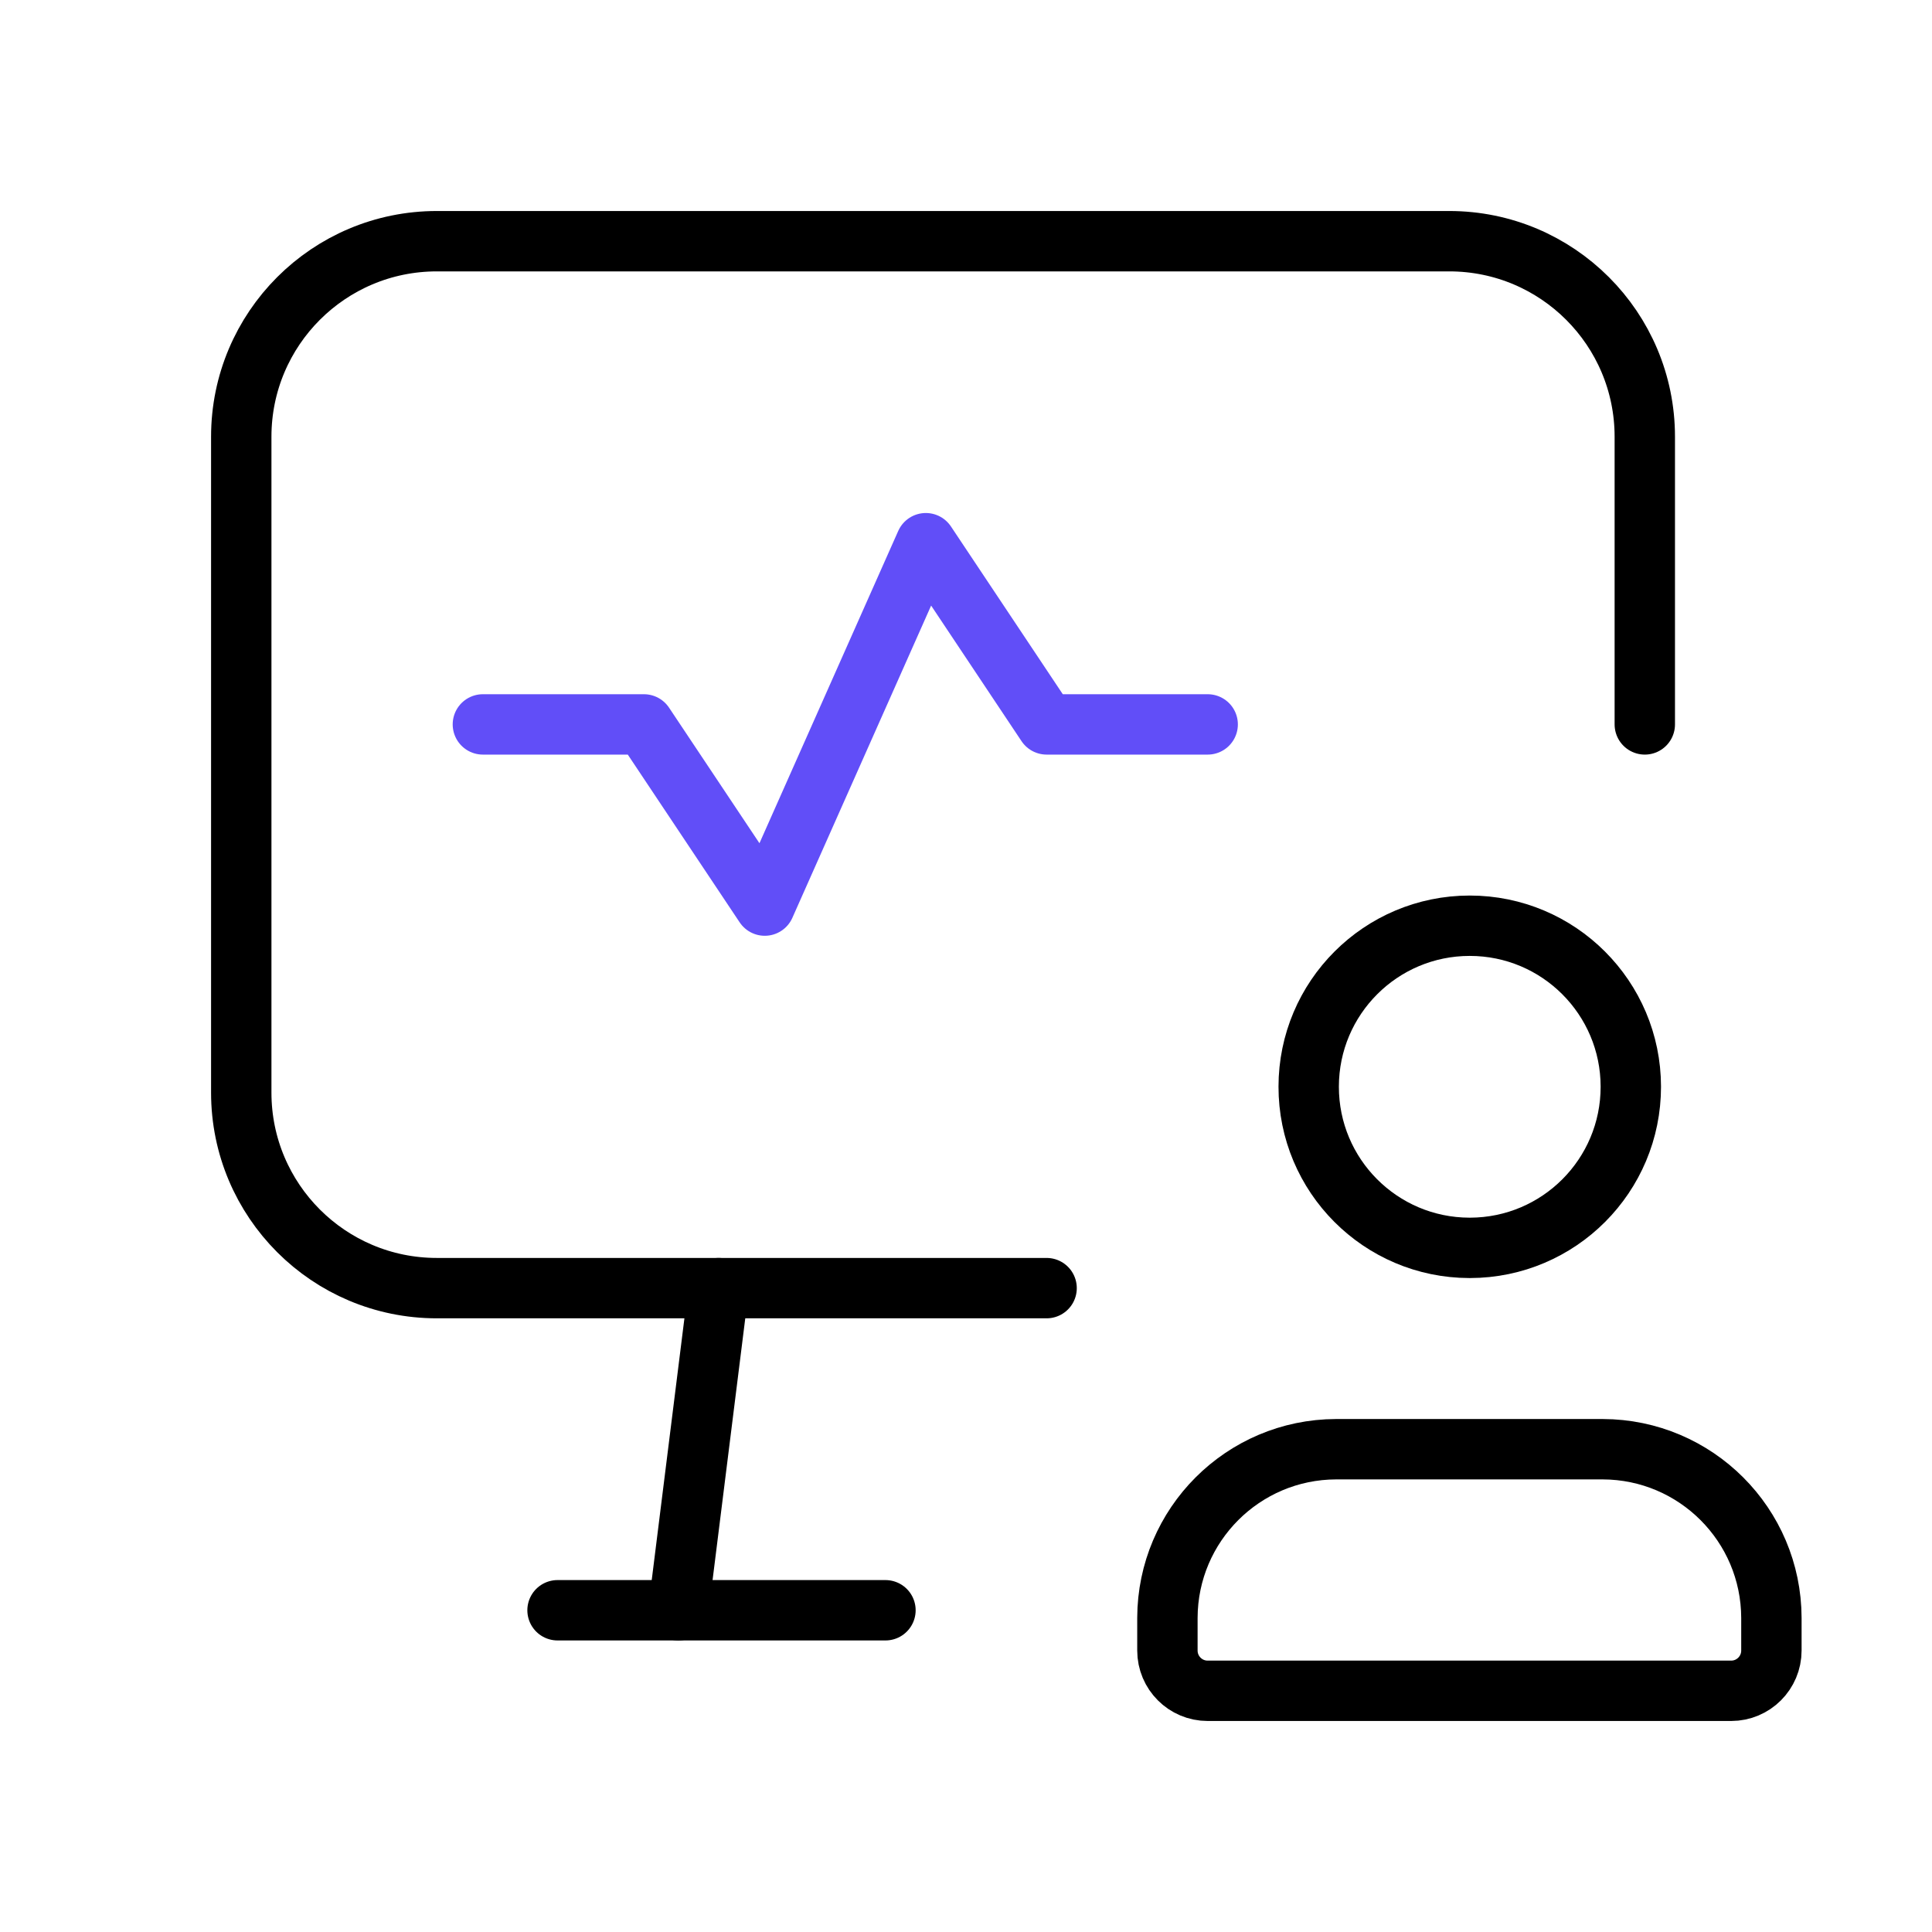
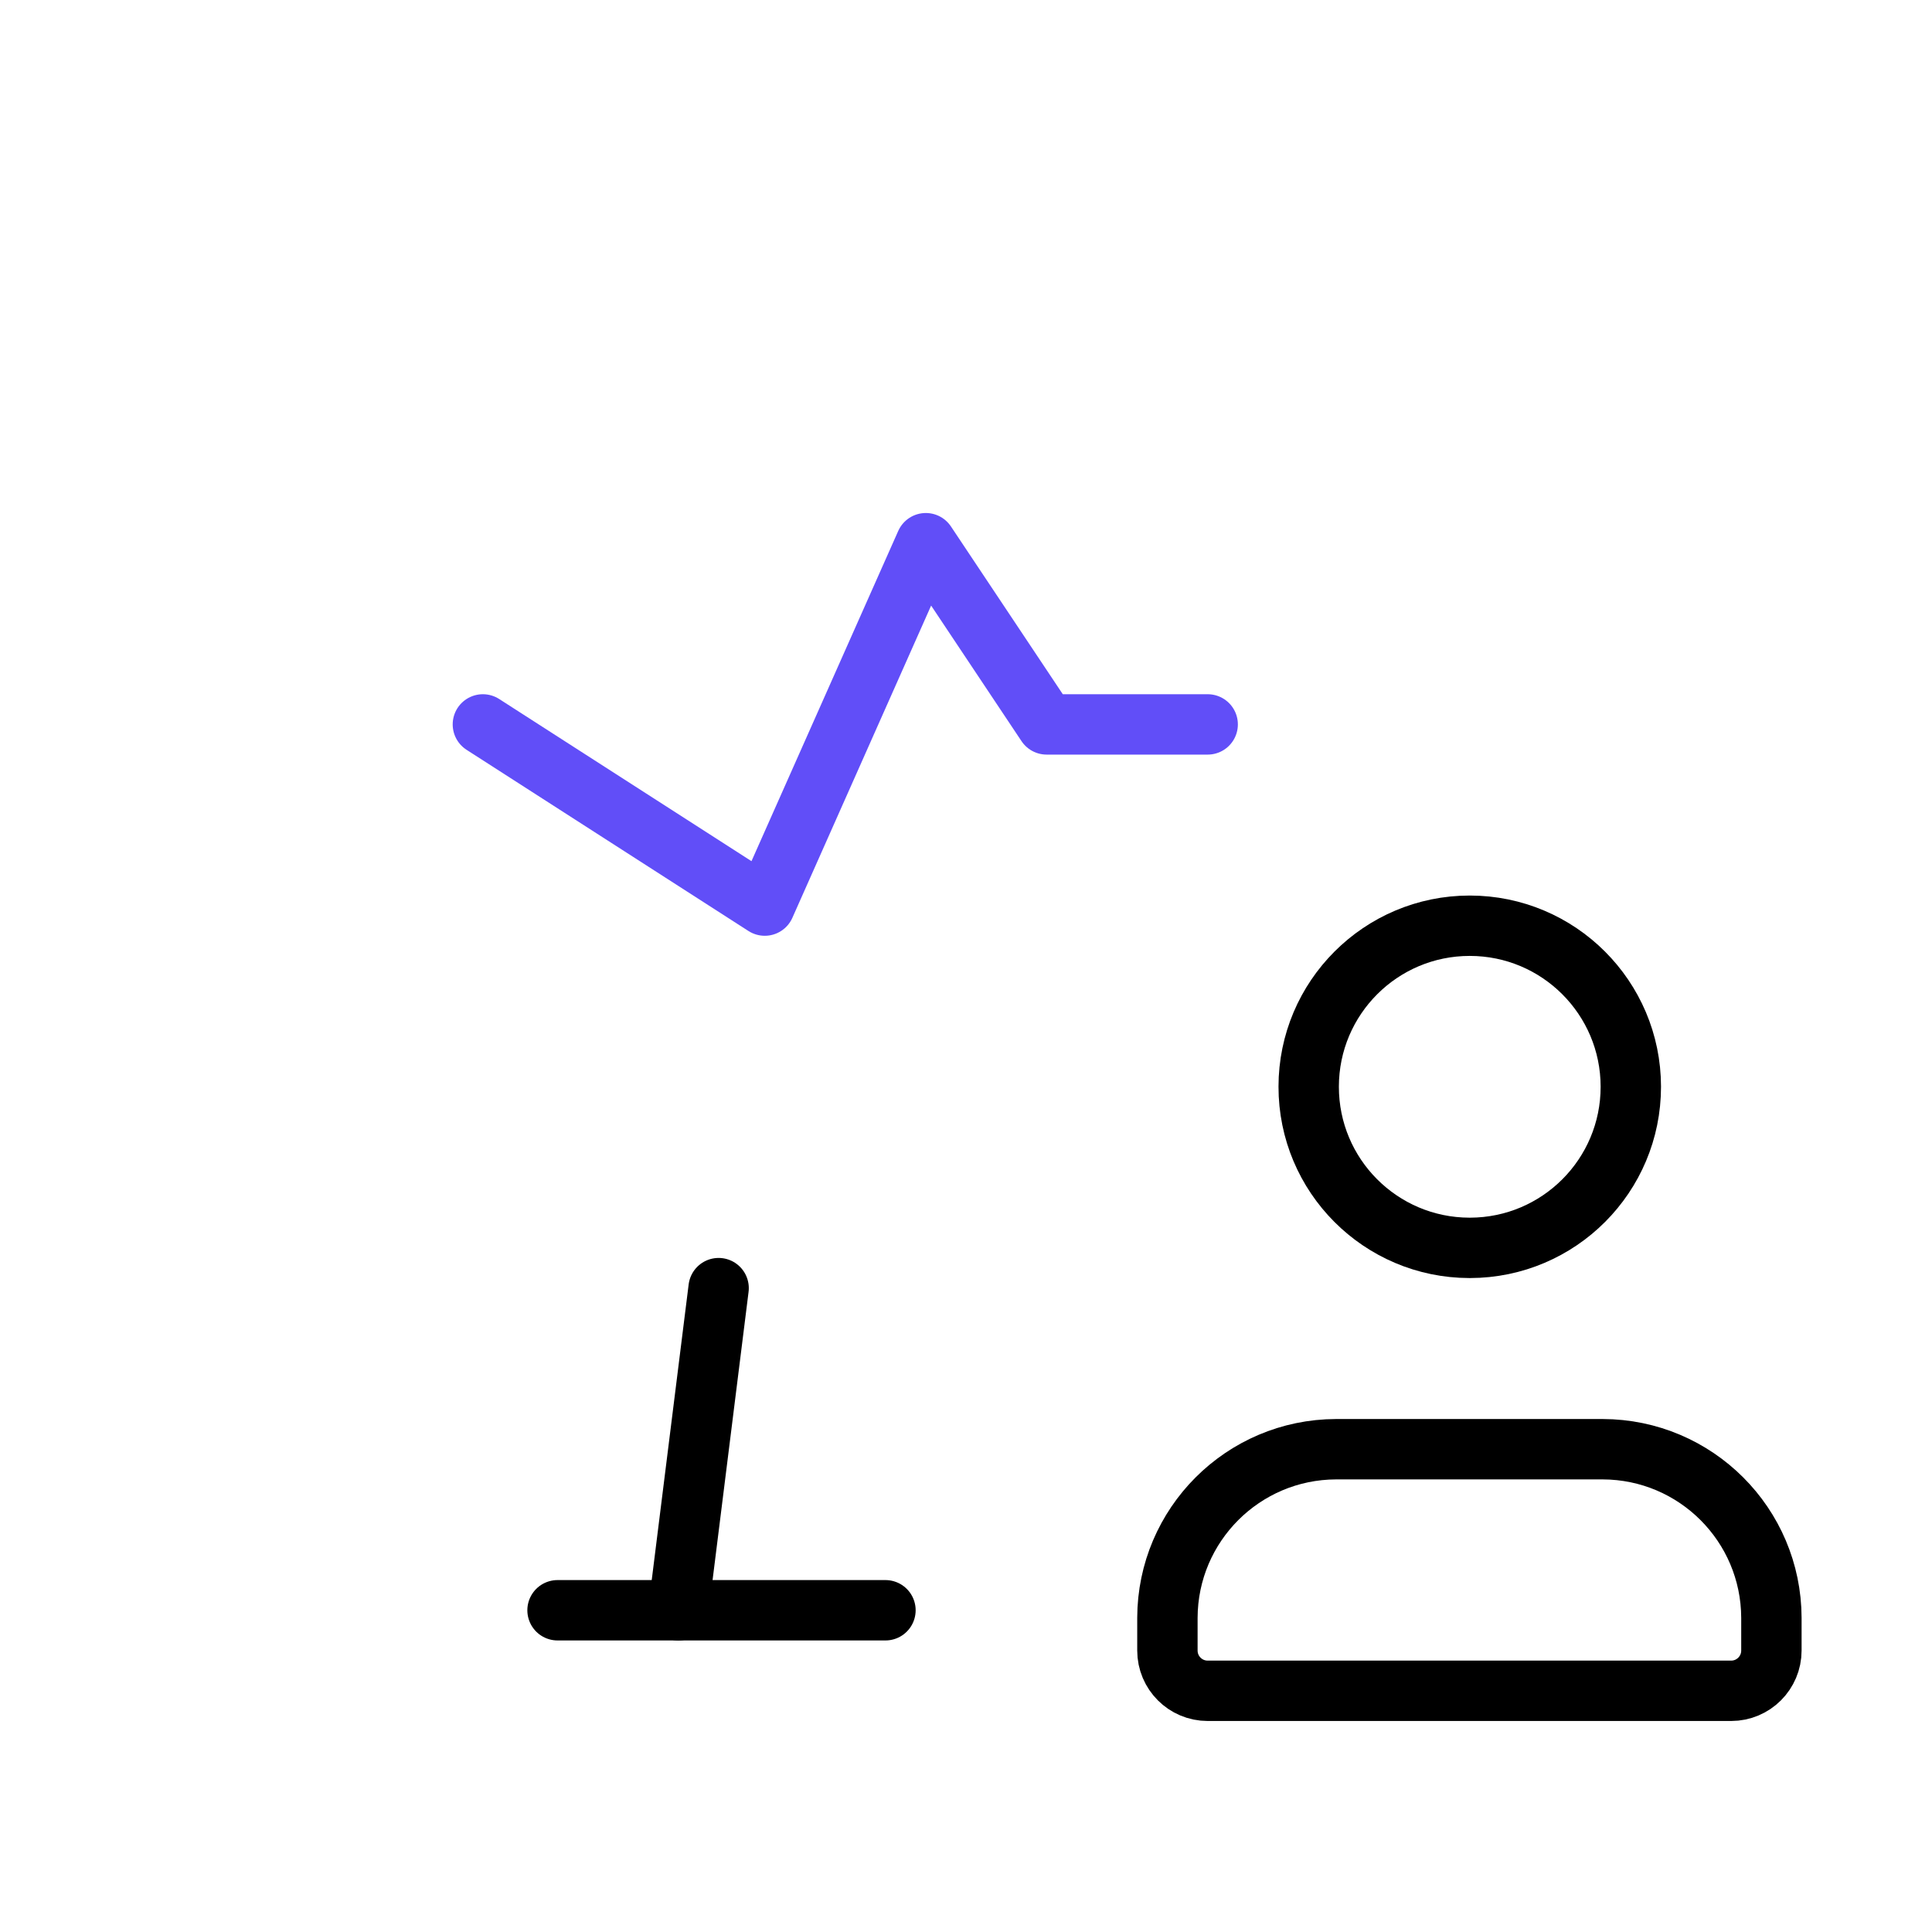
<svg xmlns="http://www.w3.org/2000/svg" width="64" height="64" viewBox="0 0 64 64" fill="none">
  <path fill-rule="evenodd" clip-rule="evenodd" d="M57.346 56.01H40.006C39.269 56.01 38.672 55.413 38.672 54.676V53.593C38.681 50.511 41.177 48.016 44.258 48.007H53.094C56.175 48.016 58.671 50.511 58.68 53.593V54.676C58.68 55.413 58.083 56.01 57.346 56.01Z" stroke="black" stroke-width="2" stroke-linecap="round" stroke-linejoin="round" />
  <path fill-rule="evenodd" clip-rule="evenodd" d="M48.676 41.337C45.732 41.331 43.349 38.941 43.352 35.996C43.355 33.052 45.742 30.666 48.687 30.666C51.632 30.666 54.02 33.052 54.023 35.996C54.026 38.941 51.642 41.331 48.698 41.337H48.676Z" stroke="black" stroke-width="2" stroke-linecap="round" stroke-linejoin="round" />
  <path d="M23.805 42.671L22.472 53.342" stroke="black" stroke-width="2" stroke-linecap="round" stroke-linejoin="round" />
-   <path d="M54.486 23.997V14.467C54.486 10.89 51.586 7.99 48.009 7.99H14.47C10.892 7.99 7.992 10.89 7.992 14.467V36.194C7.992 39.771 10.892 42.671 14.47 42.671H34.67" stroke="black" stroke-width="2" stroke-linecap="round" stroke-linejoin="round" />
  <path d="M18.469 53.342H29.332" stroke="black" stroke-width="2" stroke-linecap="round" stroke-linejoin="round" />
-   <path d="M15.996 23.997H21.331L25.334 29.999L30.669 17.994L34.671 23.997H40.006" stroke="#614EF8" stroke-width="2" stroke-linecap="round" stroke-linejoin="round" />
+   <path d="M15.996 23.997L25.334 29.999L30.669 17.994L34.671 23.997H40.006" stroke="#614EF8" stroke-width="2" stroke-linecap="round" stroke-linejoin="round" />
</svg>